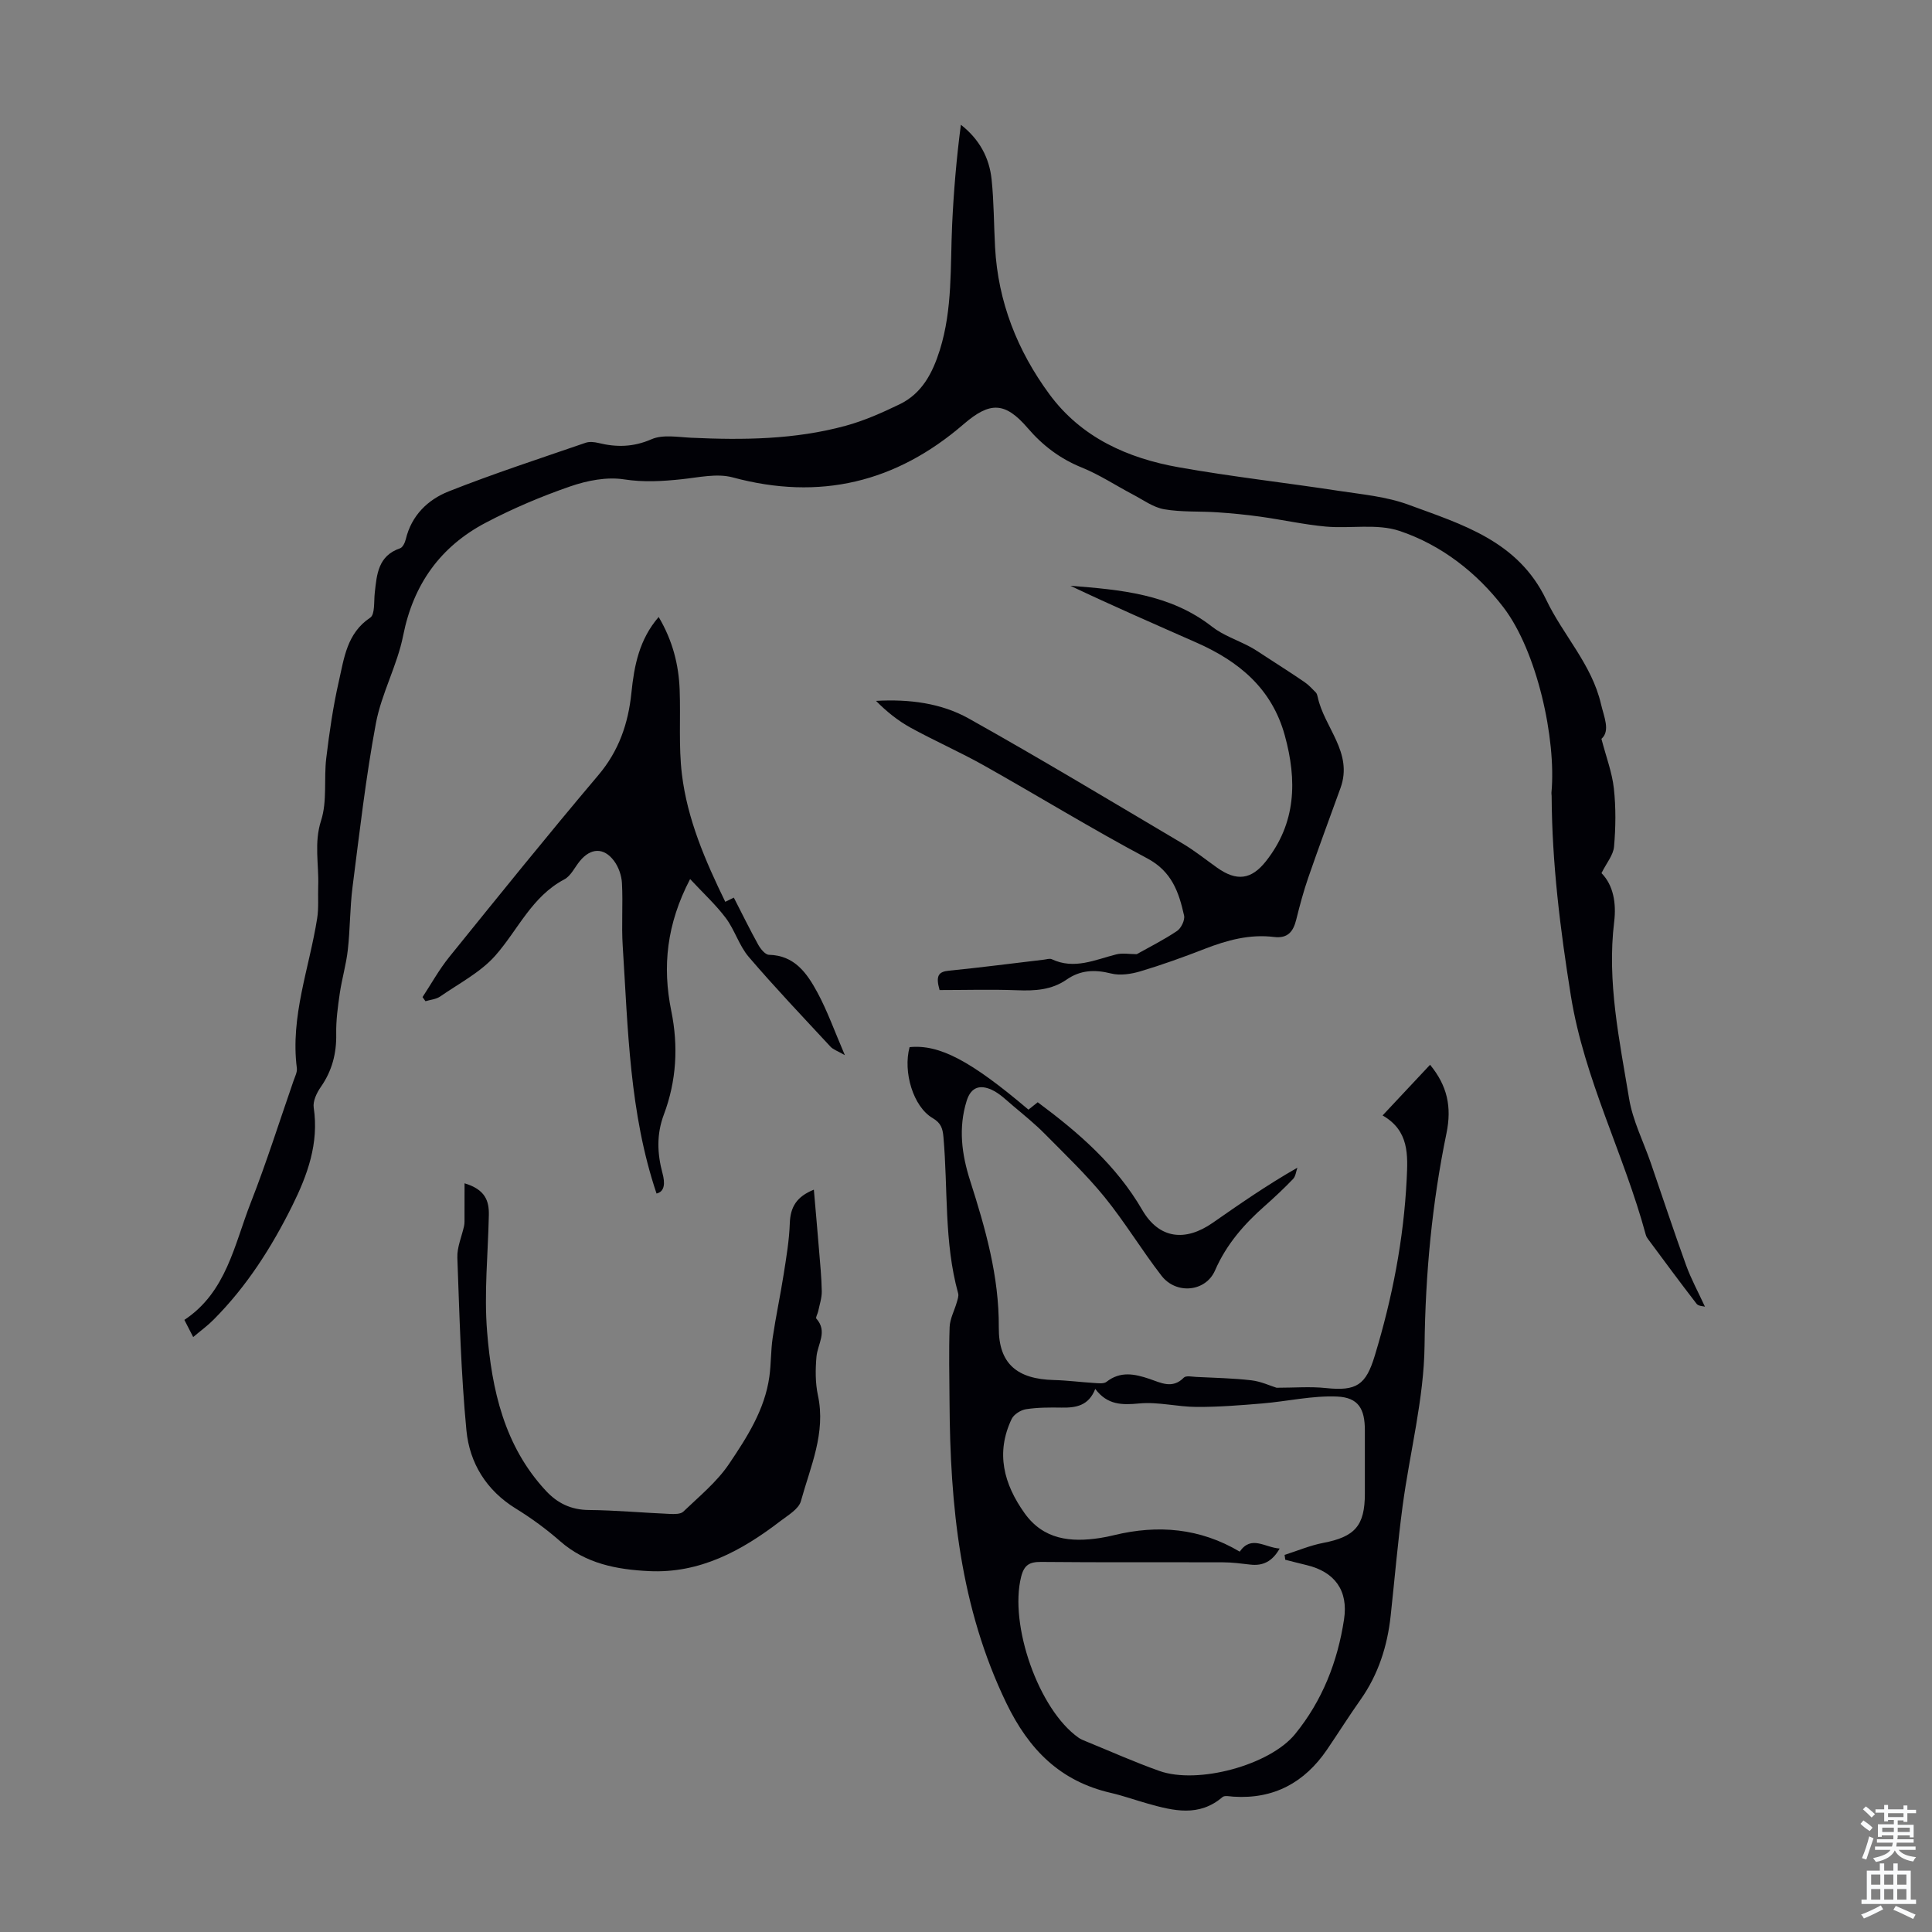
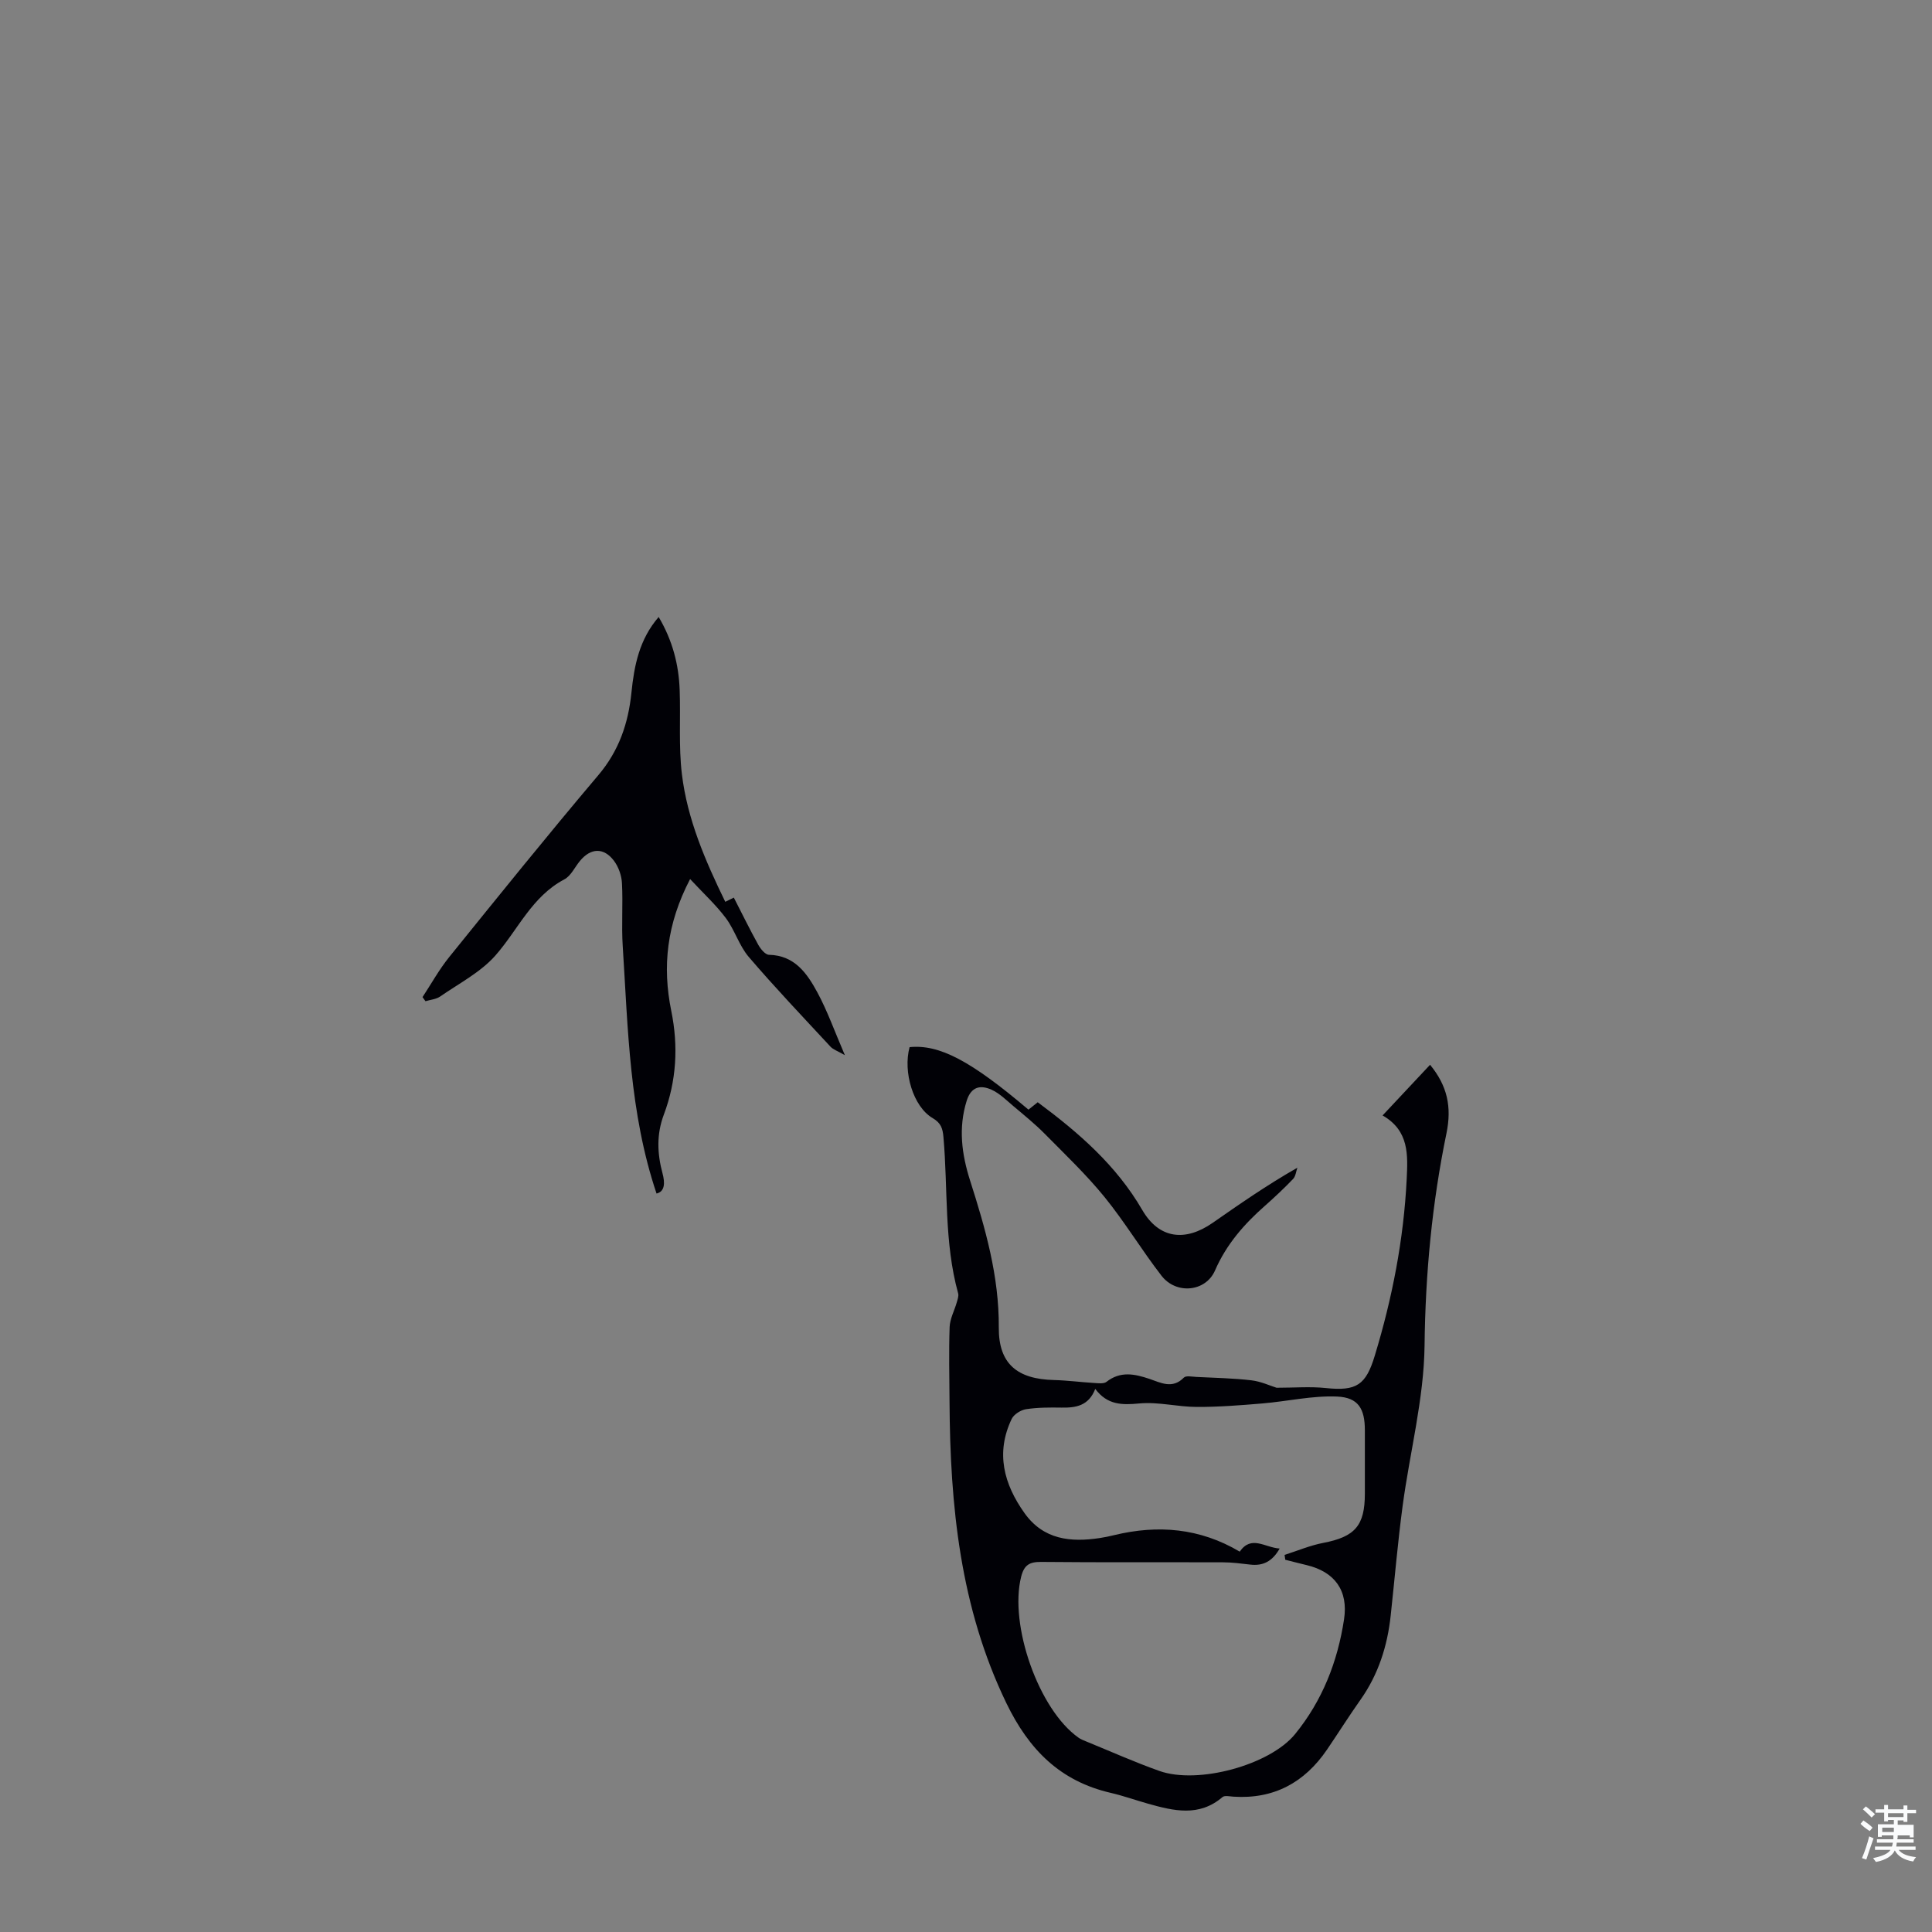
<svg xmlns="http://www.w3.org/2000/svg" enable-background="new 0 0 400 400" viewBox="0 0 400 400">
  <rect x="0" y="0" width="400" height="400" fill="#808080" stroke="none" />
  <g fill="#010106">
-     <path d="m40 276.82c-.7-1.37-1.2-2.33-1.83-3.55 8.7-5.75 10.33-15.54 13.74-24.25 3.26-8.32 5.95-16.86 8.88-25.3.29-.84.77-1.75.67-2.57-1.38-10.74 2.59-20.73 4.21-31.05.34-2.18.13-4.44.21-6.67.16-4.5-.9-8.9.6-13.56 1.29-4 .55-8.62 1.07-12.92.64-5.32 1.41-10.66 2.6-15.88 1.1-4.82 1.66-9.96 6.5-13.19 1.01-.67.74-3.36.94-5.13.42-3.84.69-7.68 5.24-9.23.56-.19 1.02-1.19 1.19-1.9 1.18-4.91 4.56-8.17 8.87-9.88 9.32-3.69 18.87-6.8 28.36-10.07.79-.27 1.8-.16 2.64.04 3.76.92 7.24.87 11-.77 2.34-1.02 5.46-.44 8.22-.31 10.77.5 21.51.38 31.98-2.48 3.84-1.05 7.55-2.7 11.15-4.44 4.66-2.24 6.85-6.5 8.34-11.24 2.66-8.49 2.15-17.26 2.55-25.96.32-6.88.9-13.75 1.81-20.68 3.83 2.99 5.89 6.82 6.36 11.31.49 4.66.46 9.38.72 14.07.61 11.28 4.61 21.39 11.24 30.4 6.61 8.99 16.21 13.26 26.81 15.14 10.97 1.95 22.06 3.18 33.08 4.87 4.86.74 9.9 1.19 14.45 2.87 11.1 4.09 22.7 7.49 28.53 19.69 3.49 7.31 9.44 13.4 11.33 21.56.62 2.66 1.99 5.57.1 7.23.99 3.79 2.21 6.97 2.57 10.25.44 3.98.39 8.07.04 12.07-.15 1.75-1.57 3.4-2.6 5.48 2.47 2.5 3.09 6.24 2.63 10.05-1.52 12.44 1.09 24.53 3.09 36.64.75 4.55 2.95 8.86 4.48 13.29 2.43 7.07 4.78 14.18 7.32 21.21 1.02 2.81 2.47 5.47 3.9 8.57-.35-.11-1.35-.1-1.72-.58-3.42-4.42-6.74-8.93-10.07-13.42-.2-.27-.38-.57-.46-.89-4.51-16.69-12.73-32.19-15.51-49.48-2.2-13.73-3.91-27.46-3.98-41.37 0-.22-.06-.45-.04-.67 1.03-11.15-3-29.32-9.94-38.38-5.49-7.17-12.87-12.93-21.52-15.82-4.67-1.56-10.18-.44-15.28-.9-4.53-.42-9.01-1.42-13.53-2.05-2.95-.41-5.91-.7-8.88-.9-3.67-.25-7.42-.01-11.02-.63-2.27-.39-4.35-1.94-6.47-3.05-3.54-1.86-6.91-4.1-10.59-5.59-4.49-1.82-8.09-4.54-11.22-8.19-4.68-5.44-7.8-5.49-13.25-.79-13.99 12.07-29.8 15.89-47.81 11.02-3.25-.88-7.04.01-10.56.38-3.99.42-7.83.66-11.93.03-3.57-.56-7.64.24-11.14 1.45-5.99 2.07-11.89 4.57-17.5 7.52-9.39 4.94-14.99 12.74-17.1 23.37-1.23 6.19-4.49 11.99-5.65 18.19-2.09 11.2-3.38 22.55-4.83 33.86-.55 4.31-.49 8.7-.98 13.03-.34 3.04-1.23 6.01-1.67 9.04-.4 2.75-.78 5.55-.73 8.32.08 4.07-.86 7.68-3.2 11.03-.84 1.2-1.66 2.93-1.46 4.26 1.11 7.38-1.28 13.93-4.43 20.29-4.3 8.66-9.46 16.76-16.33 23.64-1.22 1.23-2.64 2.26-4.19 3.57z" />
    <path d="m286.25 230.94c3.63-3.88 6.75-7.2 9.83-10.49 3.57 4.34 4.52 8.72 3.4 14.17-2.99 14.47-4.37 29.08-4.54 43.95-.13 11.08-3.06 22.12-4.54 33.21-1.01 7.54-1.65 15.13-2.47 22.69-.68 6.33-2.56 12.22-6.28 17.48-2.39 3.38-4.59 6.89-6.92 10.31-4.65 6.81-11.01 10.27-19.37 9.72-.76-.05-1.81-.3-2.26.09-4.85 4.15-10.12 2.85-15.43 1.36-2.58-.73-5.12-1.64-7.72-2.24-10.46-2.42-16.92-8.93-21.58-18.55-9.6-19.85-11.66-40.9-11.78-62.43-.03-5.15-.16-10.31.02-15.45.06-1.72.99-3.4 1.48-5.12.17-.61.44-1.32.28-1.88-2.93-10.6-2.09-21.56-3.04-32.35-.16-1.79-.5-2.9-2.25-3.93-4.02-2.36-6.15-9.55-4.76-14.68 6.17-.61 12.64 2.79 24.61 12.94.66-.53 1.34-1.06 1.92-1.53 8.5 6.31 16.26 13.04 21.64 22.3 3.48 5.99 8.89 6.63 14.59 2.66 5.6-3.9 11.2-7.8 17.53-11.41-.28.78-.36 1.77-.88 2.32-1.86 1.94-3.82 3.78-5.83 5.56-4.32 3.8-7.99 7.99-10.34 13.39-1.93 4.45-8.04 5.03-11.08 1.1-4.1-5.3-7.58-11.1-11.8-16.3-3.78-4.64-8.15-8.81-12.37-13.08-2.04-2.06-4.3-3.89-6.52-5.76-1.44-1.21-2.84-2.63-4.51-3.38-2.26-1.01-4.21-.68-5.14 2.3-1.76 5.63-1.02 11.09.7 16.49 3.17 9.92 6.02 19.81 5.95 30.46-.05 7.55 3.87 10.67 11.39 10.86 2.78.07 5.55.44 8.33.61.86.05 2 .21 2.57-.23 2.88-2.26 5.79-1.66 8.89-.62 2.32.78 4.76 2.17 7.13-.26.45-.46 1.72-.18 2.61-.14 3.8.19 7.61.26 11.38.7 1.98.23 3.88 1.13 5.21 1.54 3.68 0 6.97-.28 10.19.06 6.37.67 8.3-.62 10.14-6.69 3.63-11.94 5.99-24.08 6.61-36.55.24-4.99.54-10.03-4.99-13.2zm-21.31 89.67c-1.54 2.71-3.49 3.63-6.1 3.32-1.89-.22-3.78-.47-5.68-.47-12.53-.04-25.07.04-37.6-.08-2.41-.02-3.52.62-4.14 3.06-2.52 9.97 3.62 27.52 11.88 33.33.45.32.98.53 1.5.74 5.07 2.07 10.07 4.31 15.22 6.14 8 2.85 22.88-1.21 28.1-7.61 5.65-6.92 8.82-15.01 10.15-23.77.91-5.97-1.93-9.84-7.74-11.23-1.48-.35-2.96-.74-4.43-1.11-.05-.34-.09-.67-.14-1.01 2.66-.84 5.28-1.96 8-2.48 6.56-1.26 8.62-3.55 8.62-10.21 0-4.37 0-8.73 0-13.1 0-4.43-1.32-6.79-5.74-6.99-5.14-.22-10.32 1-15.5 1.43-4.52.38-9.05.74-13.58.72-3.96-.01-7.98-1.09-11.88-.72-3.58.34-6.6.34-9.12-3.01-1.37 3.51-4.01 3.92-6.97 3.87-2.45-.04-4.94-.04-7.36.33-1.09.17-2.51 1.06-2.97 2.01-3.36 7.03-1.63 13.49 2.66 19.51 3.93 5.51 9.54 6.07 15.61 5.15.99-.15 1.98-.36 2.96-.6 9.06-2.19 17.75-1.46 25.98 3.42 2.42-3.48 5.18-.85 8.27-.64z" />
    <path d="m87.48 206.44c1.83-2.78 3.45-5.73 5.53-8.3 10.2-12.62 20.38-25.26 30.86-37.64 4.28-5.05 6.21-10.74 6.86-17.08.57-5.61 1.62-11.03 5.64-15.68 2.86 4.83 4.16 9.83 4.35 15.12.21 5.81-.23 11.69.46 17.43 1.12 9.29 4.8 17.84 8.98 26.42.61-.3 1.11-.54 1.77-.87 1.67 3.26 3.28 6.55 5.05 9.75.48.87 1.45 2.07 2.22 2.09 5.34.12 7.9 3.86 10.03 7.79 2.06 3.81 3.52 7.95 5.69 12.99-1.55-.89-2.42-1.16-2.95-1.73-5.71-6.16-11.5-12.24-16.95-18.61-1.99-2.33-2.89-5.56-4.74-8.04-2.08-2.77-4.68-5.15-7.4-8.08-4.87 9.33-5.77 18.13-3.9 27.3 1.49 7.3 1.08 14.5-1.54 21.47-1.54 4.1-1.37 8.08-.27 12.17.53 1.97.49 3.76-1.24 4.17-5.63-16.72-5.9-34.02-7-51.21-.28-4.34.07-8.71-.16-13.05-.08-1.58-.7-3.35-1.64-4.61-2.12-2.84-4.84-2.7-7.07.02-1.07 1.3-1.86 3.09-3.23 3.81-6.72 3.55-9.57 10.41-14.23 15.72-3.07 3.5-7.54 5.8-11.46 8.52-.84.58-2.02.67-3.05.98-.23-.3-.42-.58-.61-.85z" />
-     <path d="m96.18 244.99c4.32 1.29 5.09 3.67 5.03 6.58-.17 8.05-1.01 16.15-.36 24.13.96 11.99 3.54 23.69 12.19 32.97 2.38 2.56 5.2 3.93 8.86 3.96 5.58.05 11.16.57 16.74.81.96.04 2.27.08 2.84-.48 3.28-3.15 6.93-6.12 9.44-9.84 3.72-5.52 7.42-11.24 8.37-18.11.37-2.65.29-5.37.68-8.01.65-4.41 1.59-8.77 2.28-13.17.55-3.51 1.15-7.04 1.27-10.58.12-3.32 1.38-5.5 4.98-6.94.37 4.27.73 8.31 1.06 12.35.24 2.9.53 5.8.58 8.7.02 1.37-.46 2.75-.74 4.12-.11.53-.58 1.31-.39 1.52 2.4 2.68.26 5.26.03 7.91-.23 2.63-.25 5.4.3 7.97 1.69 7.8-1.56 14.77-3.52 21.91-.45 1.64-2.65 2.91-4.22 4.11-8.05 6.18-16.73 10.91-27.28 10.38-6.64-.33-13.04-1.53-18.35-6.19-2.85-2.5-5.95-4.77-9.18-6.76-6.11-3.76-9.57-9.44-10.22-16.16-1.14-11.88-1.44-23.85-1.88-35.79-.08-2.16.91-4.36 1.39-6.55.06-.29.09-.6.09-.9.01-2.46.01-4.95.01-7.94z" />
-     <path d="m194.53 204.98c-.85-2.98-.22-3.8 1.93-4.01 6.56-.65 13.11-1.51 19.66-2.28.55-.06 1.21-.3 1.65-.09 4.65 2.19 8.93.11 13.32-1 1.29-.33 2.74-.05 4.26-.05 2.62-1.47 5.6-2.96 8.34-4.8.86-.58 1.67-2.26 1.46-3.2-1.07-4.81-2.53-9.12-7.6-11.82-11.45-6.08-22.51-12.88-33.82-19.24-4.96-2.79-10.19-5.08-15.18-7.82-2.62-1.44-4.99-3.34-7.18-5.56 6.87-.39 13.48.45 19.2 3.65 14.92 8.35 29.58 17.19 44.3 25.9 2.49 1.48 4.77 3.32 7.14 5 4.02 2.85 7.06 2.48 10.08-1.34 6.27-7.93 6.48-16.74 3.91-26.07-2.68-9.73-9.52-15.33-18.25-19.19s-17.49-7.67-26.14-11.78c10.35.82 20.63 1.67 29.32 8.46 2.3 1.8 5.25 2.77 7.87 4.17 1.16.62 2.24 1.38 3.34 2.09 2.66 1.73 5.34 3.43 7.95 5.22.86.59 1.59 1.39 2.33 2.14.22.22.32.6.39.92 1.34 6.35 7.39 11.51 4.73 18.86-2.24 6.19-4.53 12.35-6.68 18.57-.98 2.84-1.76 5.75-2.48 8.66-.61 2.48-1.73 3.97-4.61 3.62-5.01-.62-9.72.66-14.37 2.47-4.37 1.7-8.8 3.3-13.29 4.64-1.92.57-4.19.92-6.07.45-3.37-.85-6.34-.73-9.22 1.27-3.1 2.15-6.57 2.35-10.24 2.2-5.34-.2-10.7-.04-16.05-.04z" />
  </g>
-   <path d="m385.2 377.6.6-.7c.6.4 1.3.9 1.9 1.5l-.6.7c-.8-.5-1.4-1-1.9-1.5zm.3 7.1c.6-1.4 1.1-2.9 1.5-4.5.3.1.6.3.9.4-.5 1.4-1 2.9-1.5 4.4zm.2-10.1.6-.6c.7.5 1.3 1.1 1.9 1.6l-.7.7c-.6-.6-1.2-1.2-1.8-1.7zm8.4-.8h.8v.9h1.8v.7h-1.8v1.8h-.8v-.3h-1.2v.9h3.3v2.6h-.8v-.4h-2.5c0 .3 0 .6-.1.8h3.4v.7h-3.5c0 .3-.1.6-.1.8h4v.7h-3.5c.7.9 1.9 1.3 3.6 1.5-.2.2-.4.5-.6.9-1.9-.3-3.2-1.1-3.8-2.3-.5 1.1-1.8 2-3.9 2.4-.2-.3-.4-.5-.6-.8 1.9-.4 3.1-.9 3.6-1.7h-3.2v-.7h3.5c.1-.2.1-.5.2-.8h-3.3v-.7h3.4c0-.2 0-.5 0-.8h-2.4v.3h-.8v-2.6h3.3v-.9h-1.2v.3h-.8v-1.8h-1.8v-.7h1.8v-.9h.8v.9h3.2zm-4.4 5.5h2.4c0-.3 0-.6 0-.9h-2.4zm1.2-3.1h3.2v-.8h-3.2zm4.4 2.2h-2.4v.9h2.5v-.9z" fill="#fafbfc" />
-   <path d="m389.2 385.8h.9v1.5h1.9v-1.5h.9v1.5h2.7v6h1.1v.9h-11.3v-.9h1.1v-6h2.7zm.2 8.7.5.8c-1.2.6-2.5 1.3-4 1.9-.2-.3-.3-.6-.6-.8 1.6-.6 3-1.3 4.1-1.9zm-2-4.3h1.9v-2.1h-1.9zm0 3.1h1.9v-2.2h-1.9zm2.7-3.1h1.9v-2.1h-1.9zm0 3.1h1.9v-2.2h-1.9zm2.4 1.3c1.4.6 2.7 1.2 4.1 1.8l-.5.9c-1.5-.7-2.8-1.4-4.1-1.9zm2.2-6.5h-1.9v2.1h1.9zm-1.9 5.2h1.9v-2.2h-1.9z" fill="#fafbfc" />
+   <path d="m385.2 377.6.6-.7c.6.4 1.3.9 1.9 1.5l-.6.7c-.8-.5-1.4-1-1.9-1.5zm.3 7.1c.6-1.4 1.1-2.9 1.5-4.5.3.1.6.3.9.4-.5 1.4-1 2.9-1.5 4.4zm.2-10.1.6-.6c.7.5 1.3 1.1 1.9 1.6l-.7.7c-.6-.6-1.2-1.2-1.8-1.7zm8.4-.8h.8v.9h1.8v.7h-1.8v1.8h-.8v-.3h-1.2v.9h3.3v2.6h-.8v-.4h-2.5c0 .3 0 .6-.1.8h3.4v.7h-3.5c0 .3-.1.6-.1.8h4v.7h-3.5c.7.9 1.9 1.3 3.6 1.5-.2.2-.4.5-.6.9-1.9-.3-3.2-1.1-3.8-2.3-.5 1.1-1.8 2-3.9 2.4-.2-.3-.4-.5-.6-.8 1.9-.4 3.1-.9 3.6-1.7h-3.2v-.7h3.5c.1-.2.1-.5.2-.8h-3.3v-.7h3.4c0-.2 0-.5 0-.8h-2.4v.3h-.8v-2.6h3.3v-.9h-1.2v.3h-.8v-1.8h-1.8v-.7h1.8v-.9h.8v.9h3.2zm-4.4 5.5h2.4c0-.3 0-.6 0-.9h-2.4zm1.2-3.1h3.2v-.8h-3.2zm4.4 2.2h-2.4v.9v-.9z" fill="#fafbfc" />
</svg>